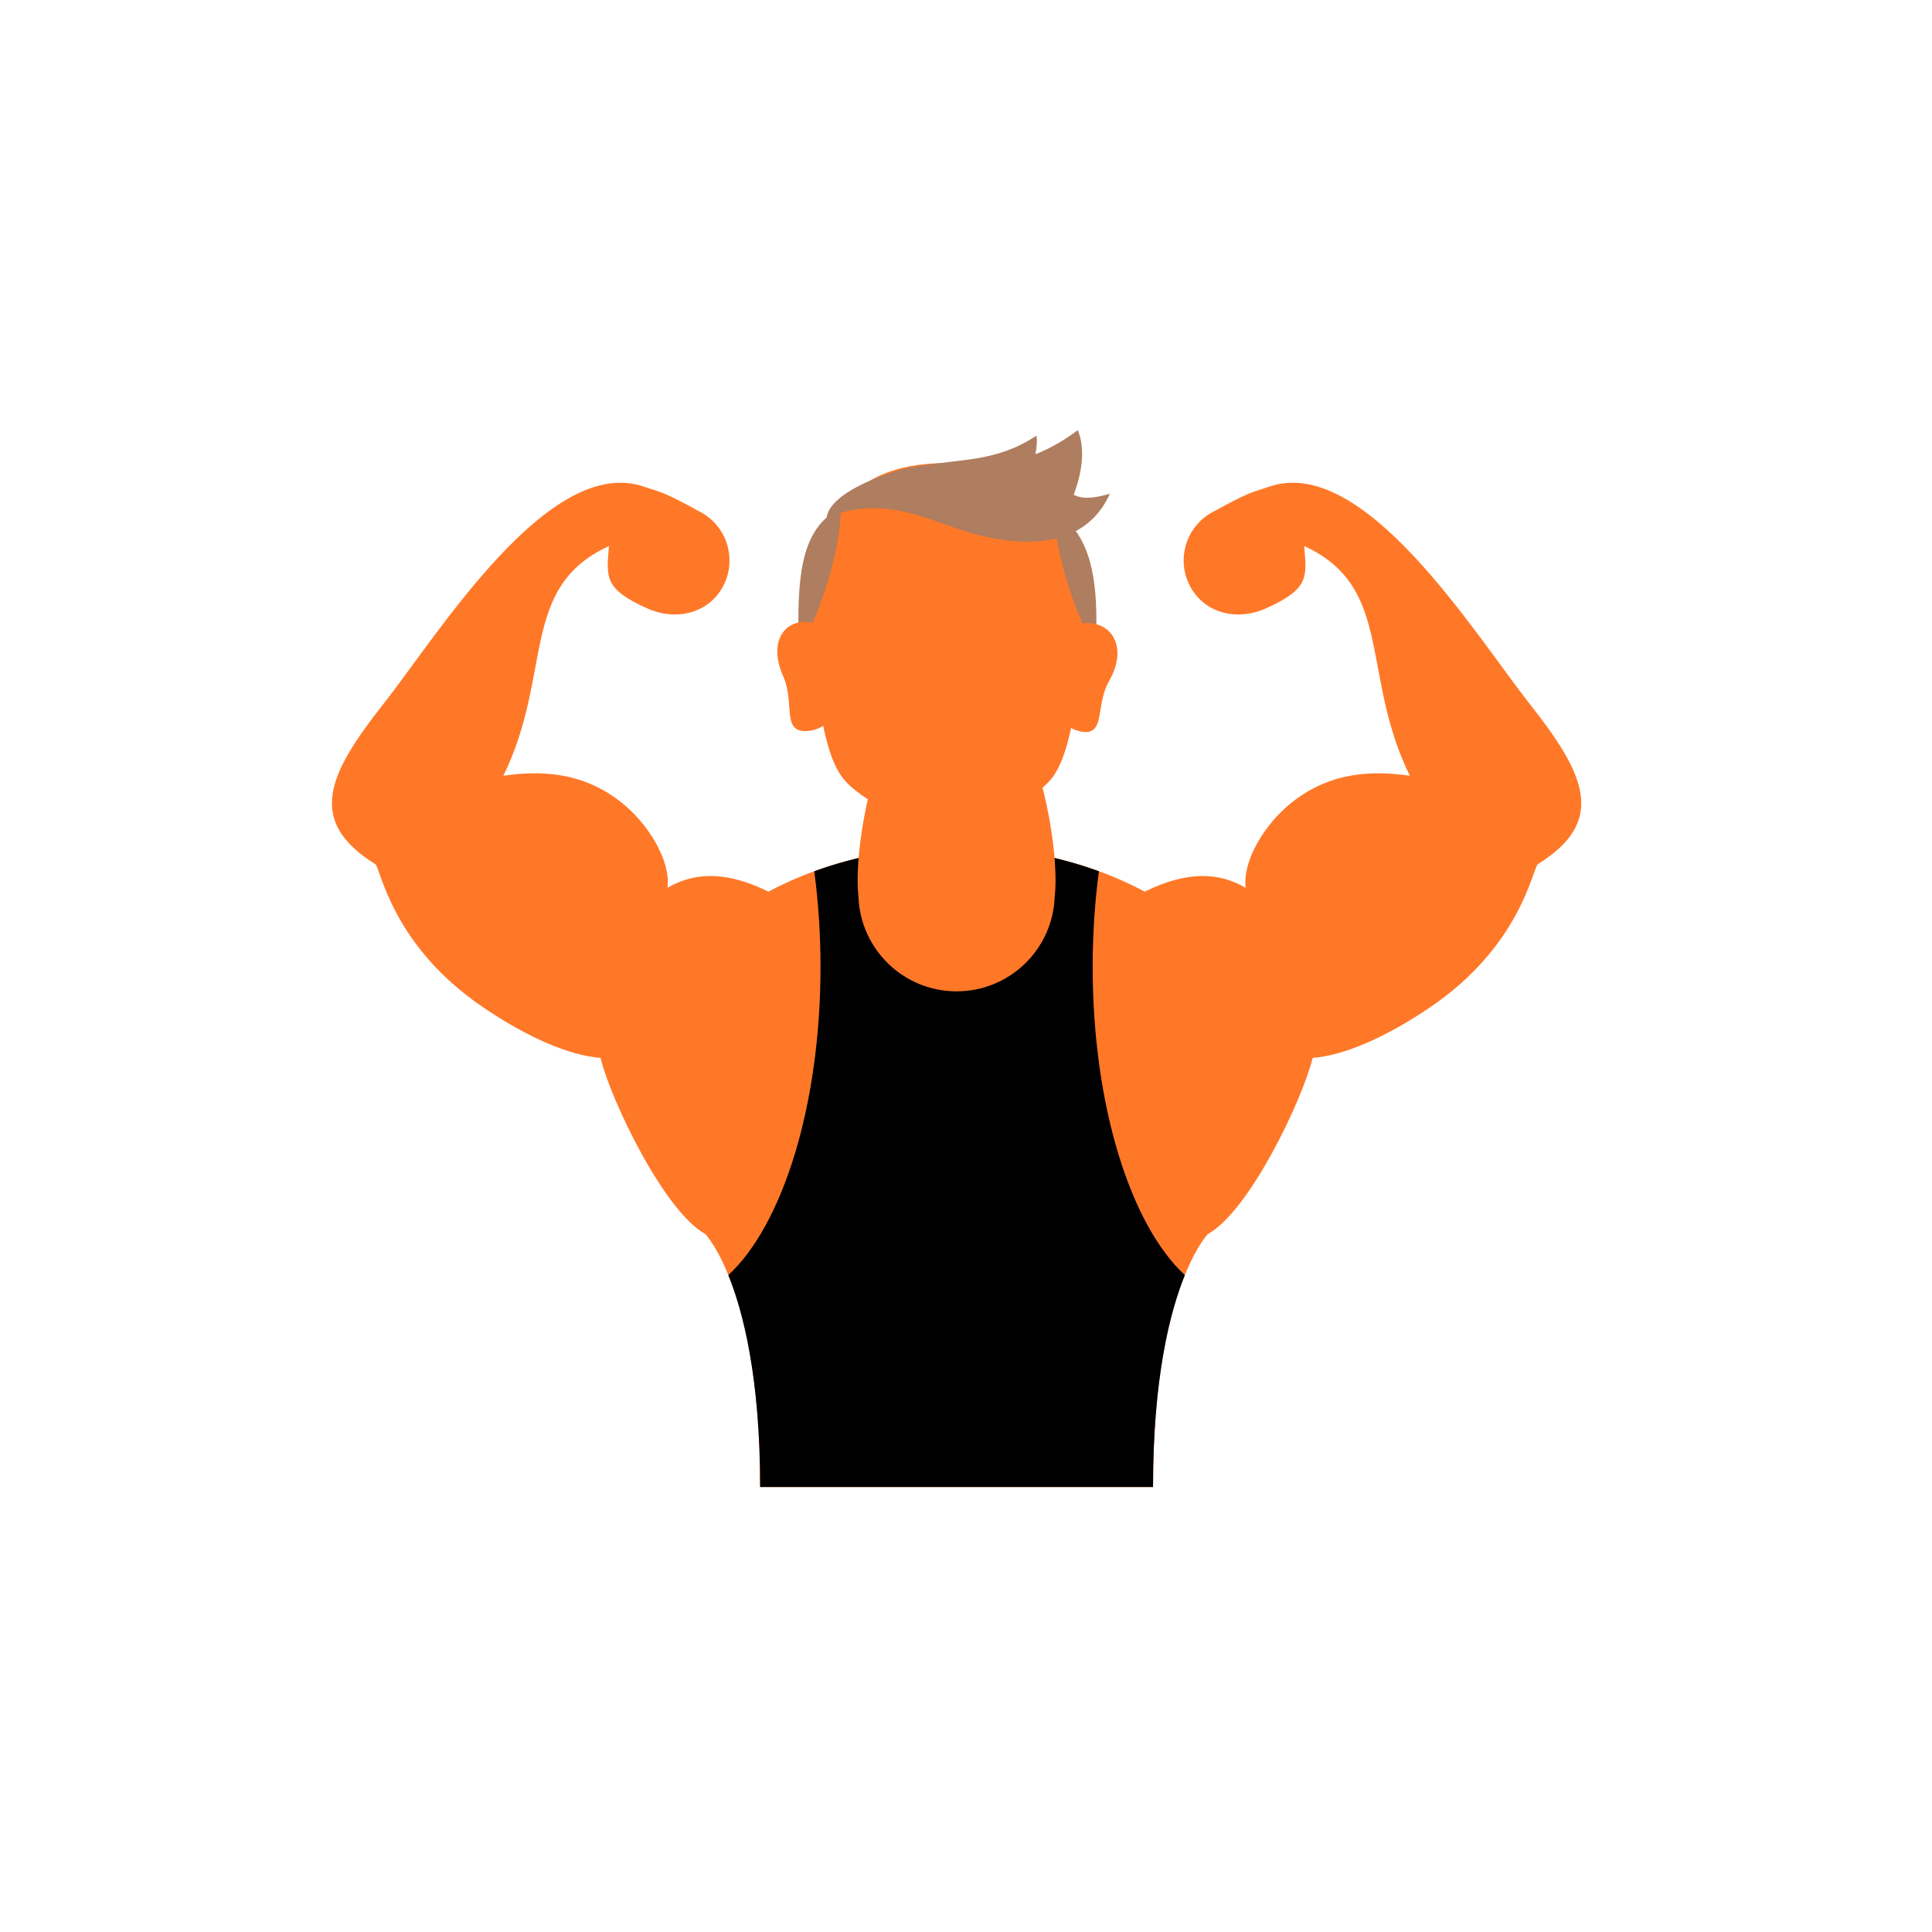
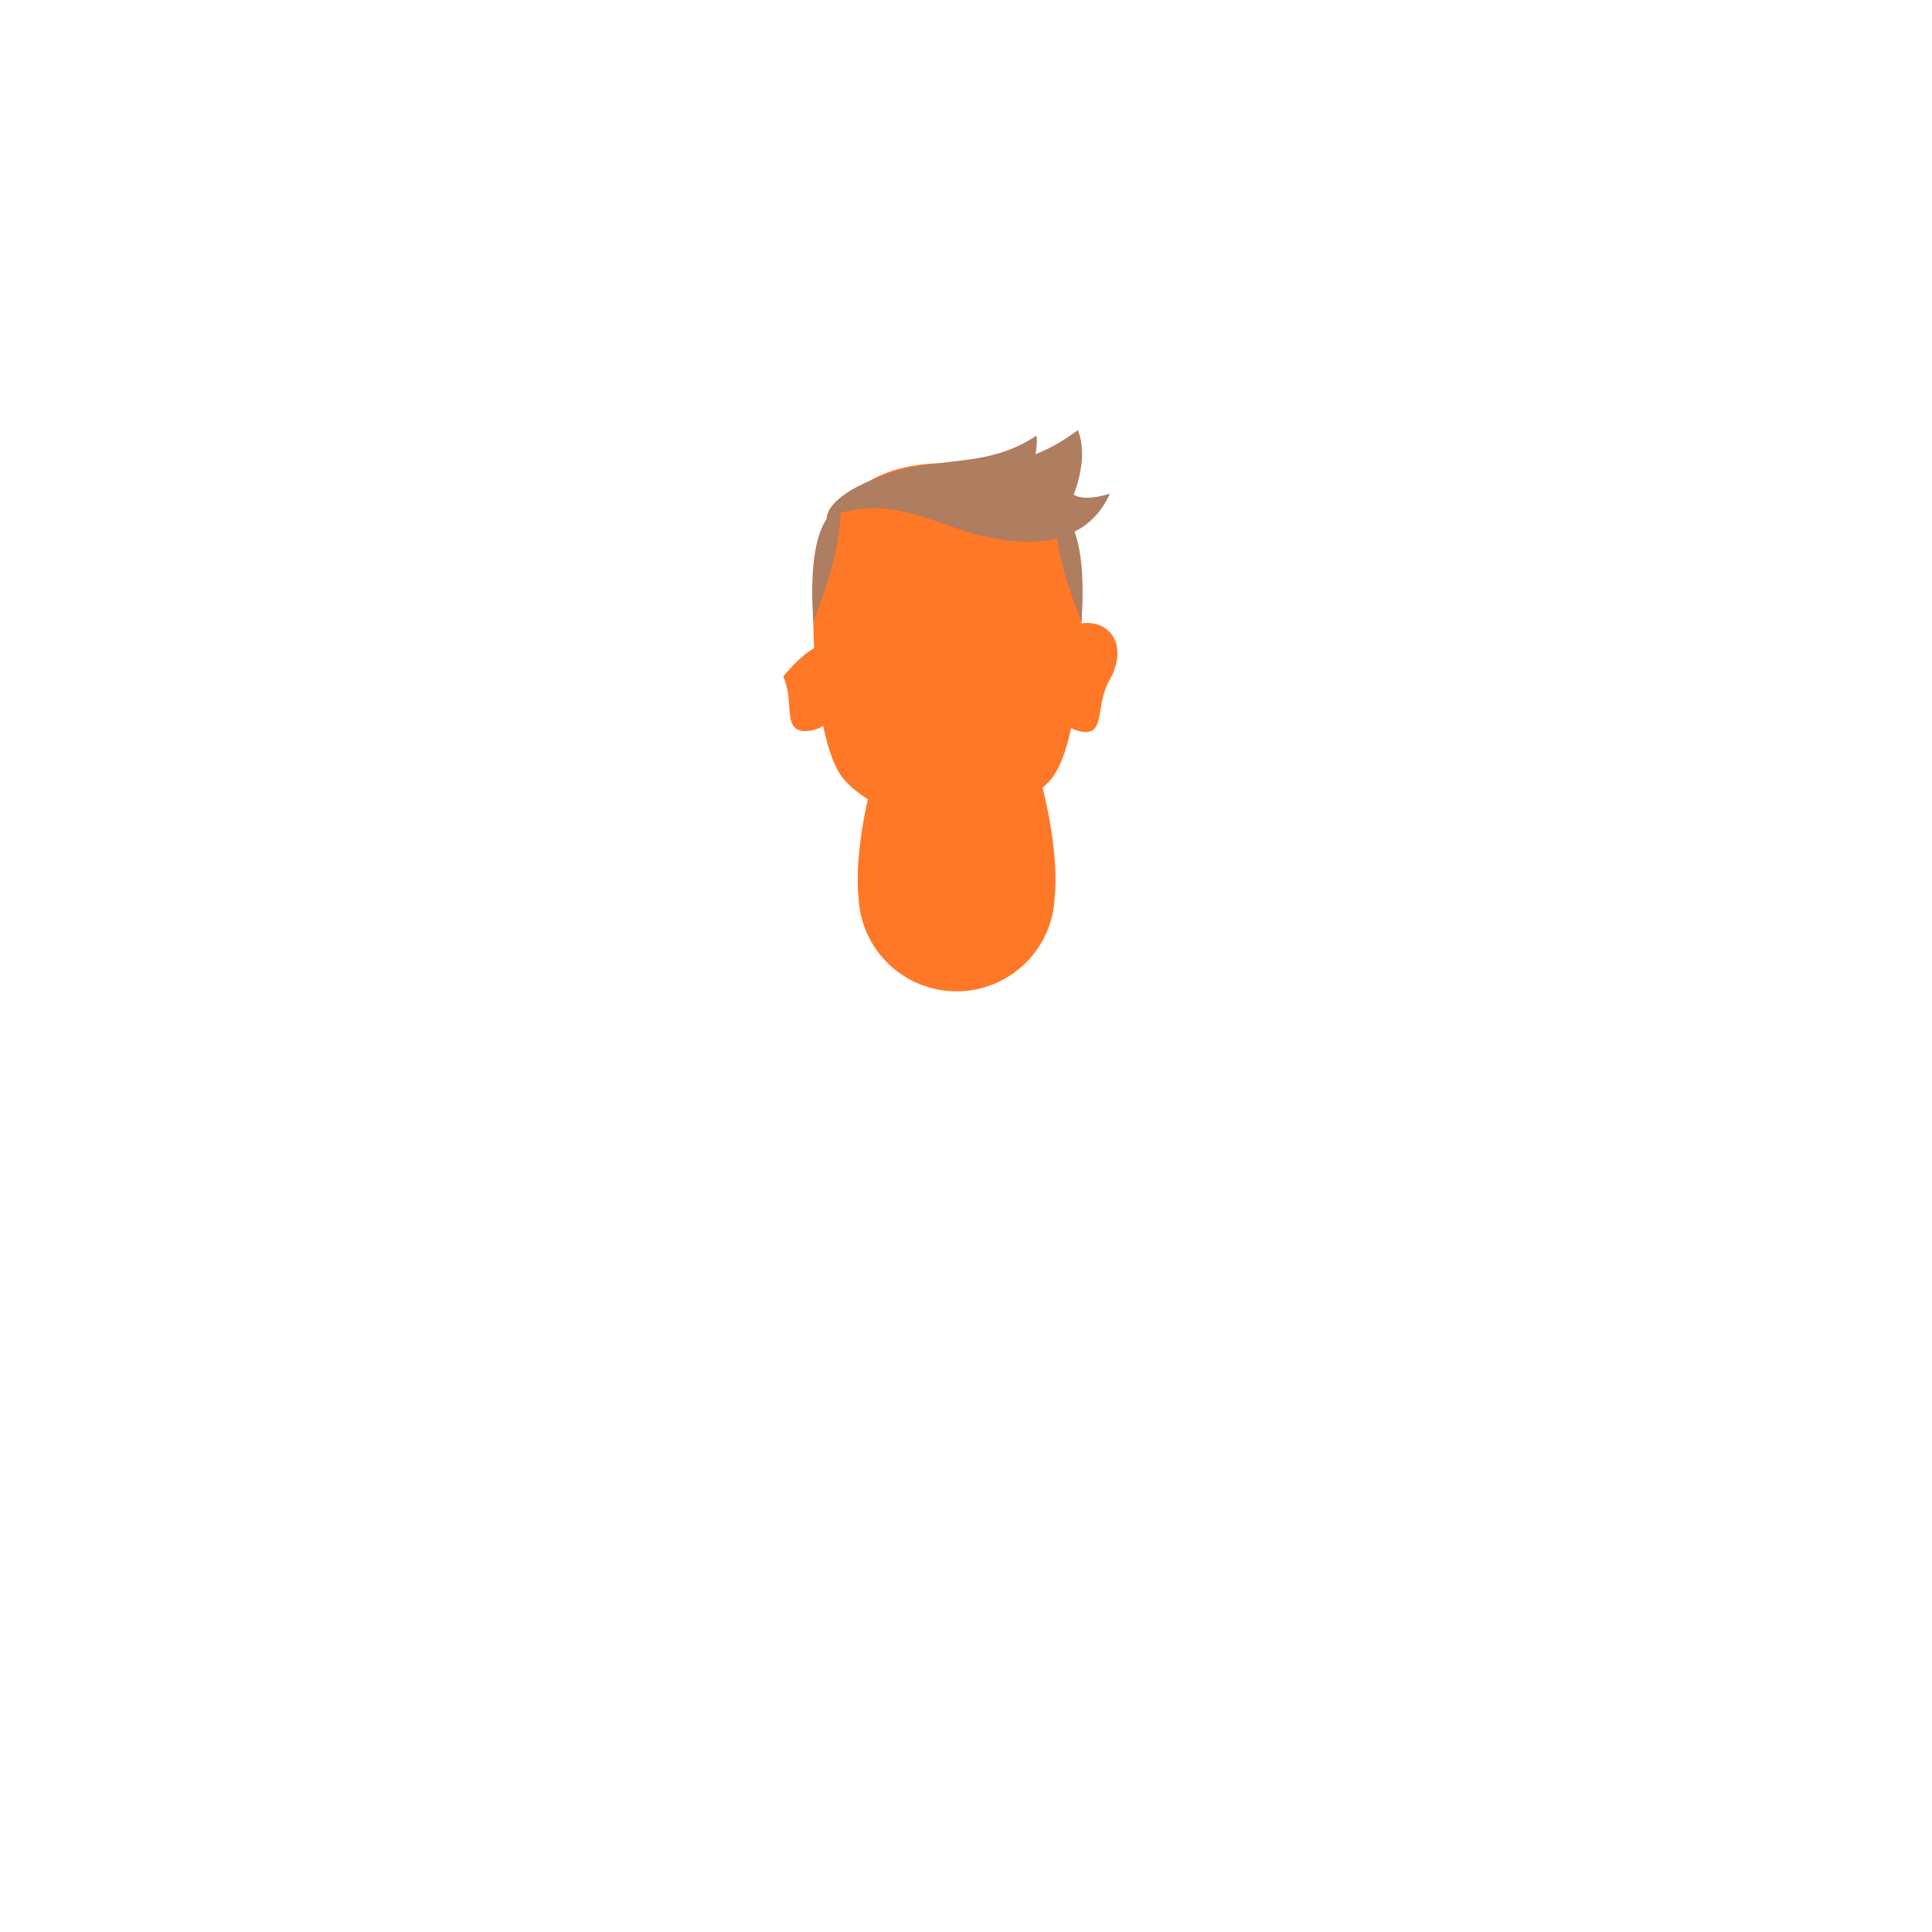
<svg xmlns="http://www.w3.org/2000/svg" version="1.0" preserveAspectRatio="xMidYMid meet" height="1080" viewBox="0 0 810 810" zoomAndPan="magnify" width="1080">
  <defs>
    <clipPath id="1a72364106">
-       <path clip-rule="nonzero" d="M 266 354 L 536 354 L 536 623.504 L 266 623.504 Z M 266 354" />
-     </clipPath>
+       </clipPath>
    <clipPath id="68b7321357">
-       <path clip-rule="nonzero" d="M 305 354 L 497 354 L 497 623.504 L 305 623.504 Z M 305 354" />
-     </clipPath>
+       </clipPath>
    <clipPath id="e26e2dd1fd">
      <path clip-rule="nonzero" d="M 340 180.254 L 466 180.254 L 466 261 L 340 261 Z M 340 180.254" />
    </clipPath>
  </defs>
  <rect fill-opacity="1" height="972" y="-81" fill="#ffffff" width="972" x="-81" />
  <rect fill-opacity="1" height="972" y="-81" fill="#ffffff" width="972" x="-81" />
-   <path fill-rule="nonzero" fill-opacity="1" d="M 160.598 295.336 C 183.832 265.891 230.516 189.738 270.445 204.199 C 270.484 204.219 270.52 204.238 270.555 204.238 C 270.574 204.254 270.613 204.273 270.648 204.273 C 277.508 206.574 277.949 206.02 293.898 214.793 C 305.062 220.938 309.125 234.953 302.984 246.117 C 296.84 257.281 283.305 260.352 271.66 255.203 C 252.883 246.871 254.316 241.832 255.309 228.938 C 217.621 246.246 231.969 282.406 211.035 325.242 C 225.512 323.184 243.758 323 260.754 336.609 C 272.25 345.824 281.297 361.258 279.844 372.238 C 293.328 364.293 310.32 365.047 334.141 380.809 C 338.262 383.531 344.461 385.996 350.457 388.664 L 294.082 491.039 C 291.008 489.898 298.715 519.031 295.738 517.375 C 278.391 507.848 256.137 461.332 251.758 443.512 C 238.332 442.5 220.84 434.684 202.832 422.523 C 164.117 396.426 159.512 363.668 157.324 362.289 C 128.48 344.301 137.32 324.84 160.598 295.336" fill="#ff7828" />
-   <path fill-rule="nonzero" fill-opacity="1" d="M 641.504 295.336 C 618.273 265.891 571.594 189.738 531.664 204.199 C 531.625 204.219 531.59 204.238 531.551 204.238 C 531.535 204.254 531.496 204.273 531.461 204.273 C 524.602 206.574 524.16 206.02 508.211 214.793 C 497.047 220.938 492.984 234.953 499.125 246.117 C 505.27 257.281 518.805 260.352 530.449 255.203 C 549.227 246.871 547.793 241.832 546.801 228.938 C 584.488 246.246 570.141 282.406 591.07 325.242 C 576.598 323.184 558.352 323 541.355 336.609 C 529.879 345.824 520.812 361.258 522.266 372.238 C 508.781 364.293 491.785 365.047 467.969 380.809 C 463.848 383.531 457.648 385.996 451.652 388.664 L 508.027 491.039 C 511.098 489.898 503.43 519.031 506.391 517.395 C 523.734 507.848 545.973 461.332 550.352 443.512 C 563.777 442.5 581.27 434.684 599.273 422.523 C 637.992 396.426 642.59 363.668 644.797 362.289 C 673.621 344.297 664.789 324.84 641.504 295.336" fill="#ff7828" />
  <g clip-path="url(#1a72364106)">
    <path fill-rule="nonzero" fill-opacity="1" d="M 535.965 454.949 C 535.965 399.734 475.562 354.984 401.055 354.984 C 326.543 354.984 266.16 399.734 266.16 454.949 C 266.16 478.586 277.25 500.27 295.738 517.375 L 295.719 517.395 C 295.719 517.395 318.691 540.938 318.691 623.43 L 483.418 623.43 C 483.418 540.938 506.391 517.395 506.391 517.395 L 506.371 517.375 C 524.855 500.27 535.965 478.586 535.965 454.949" fill="#ff7828" />
  </g>
  <g clip-path="url(#68b7321357)">
    <path fill-rule="nonzero" fill-opacity="1" d="M 458.109 405.344 C 458.109 391.422 459.027 377.996 460.723 365.285 C 442.734 358.699 422.48 354.984 401.055 354.984 C 379.625 354.984 359.375 358.699 341.387 365.285 C 343.078 377.996 344 391.422 344 405.344 C 344 463.652 328.035 513.625 305.355 534.594 C 311.645 550.133 318.691 577.723 318.691 623.43 L 483.418 623.43 C 483.418 577.723 490.461 550.133 496.754 534.594 C 474.074 513.625 458.109 463.652 458.109 405.344" fill="#000000" />
  </g>
  <path fill-rule="nonzero" fill-opacity="1" d="M 439.789 342.496 C 437.031 327.652 432.875 314.906 428.957 308.176 L 428.957 302.582 L 373.152 302.582 L 373.152 308.176 C 369.234 314.906 365.078 327.652 362.32 342.496 C 359.781 356.18 359.027 368.469 359.93 376.137 C 360.812 398.098 378.871 415.625 401.055 415.625 C 423.238 415.625 441.297 398.098 442.18 376.156 C 443.082 368.484 442.328 356.18 439.789 342.496" fill="#ff7828" />
-   <path fill-rule="nonzero" fill-opacity="1" d="M 459.066 276.207 C 459.637 266.59 459.656 259.855 459.656 259.855 C 459.656 216.688 442.621 206.074 397.191 206.074 C 346.023 206.074 334.73 216.688 334.73 259.855 C 334.73 259.855 334.766 266.59 335.316 276.207 L 459.066 276.207" fill="#af7d5f" />
-   <path fill-rule="nonzero" fill-opacity="1" d="M 355.367 283.602 C 355.367 296.238 347.402 306.5 337.582 306.5 C 327.777 306.5 333.258 294.562 328.383 283.602 C 322.441 270.324 327.777 260.723 337.582 260.723 C 347.402 260.723 355.367 270.965 355.367 283.602" fill="#ff7828" />
+   <path fill-rule="nonzero" fill-opacity="1" d="M 355.367 283.602 C 355.367 296.238 347.402 306.5 337.582 306.5 C 327.777 306.5 333.258 294.562 328.383 283.602 C 347.402 260.723 355.367 270.965 355.367 283.602" fill="#ff7828" />
  <path fill-rule="nonzero" fill-opacity="1" d="M 438.207 281.395 C 437.066 293.957 444.059 305.344 453.805 306.797 C 463.555 308.266 459.176 295.594 465.023 285.441 C 472.105 273.137 467.672 262.801 457.926 261.328 C 448.176 259.855 439.348 268.852 438.207 281.395" fill="#ff7828" />
  <path fill-rule="nonzero" fill-opacity="1" d="M 397.191 194.137 C 351.117 194.137 340.965 223.844 340.965 260.465 C 340.965 260.465 341.223 309.188 352.754 325.41 C 360.332 336.059 385.402 347.48 397.191 347.48 C 408.98 347.48 434.051 336.059 441.629 325.41 C 453.16 309.188 453.438 260.465 453.438 260.465 C 453.438 223.844 438.078 194.137 397.191 194.137" fill="#ff7828" />
  <g clip-path="url(#e26e2dd1fd)">
    <path fill-rule="nonzero" fill-opacity="1" d="M 465.336 206.996 C 460.574 208.375 454.504 209.754 450.164 207.457 C 453.199 199.18 455.367 189.07 451.895 180.336 C 446.266 184.473 441.039 187.691 434.105 190.449 C 434.531 188.152 434.973 184.934 434.531 182.633 C 418.051 193.668 403.297 192.289 384.648 195.5 C 376.406 196.418 346.961 205.727 346.52 217.684 C 342.895 222.996 339.254 234.695 340.965 260.465 C 340.965 260.465 351.539 236.996 352.48 214.961 C 370.484 210.047 383.766 215.438 401.57 221.711 C 414.262 226.016 429.914 229.066 443.062 225.703 C 446.023 244.004 453.457 260.465 453.457 260.465 C 454.742 241.078 452.996 229.656 450.496 222.926 C 456.637 219.797 461.824 214.738 465.336 206.996" fill="#af7d5f" />
  </g>
</svg>